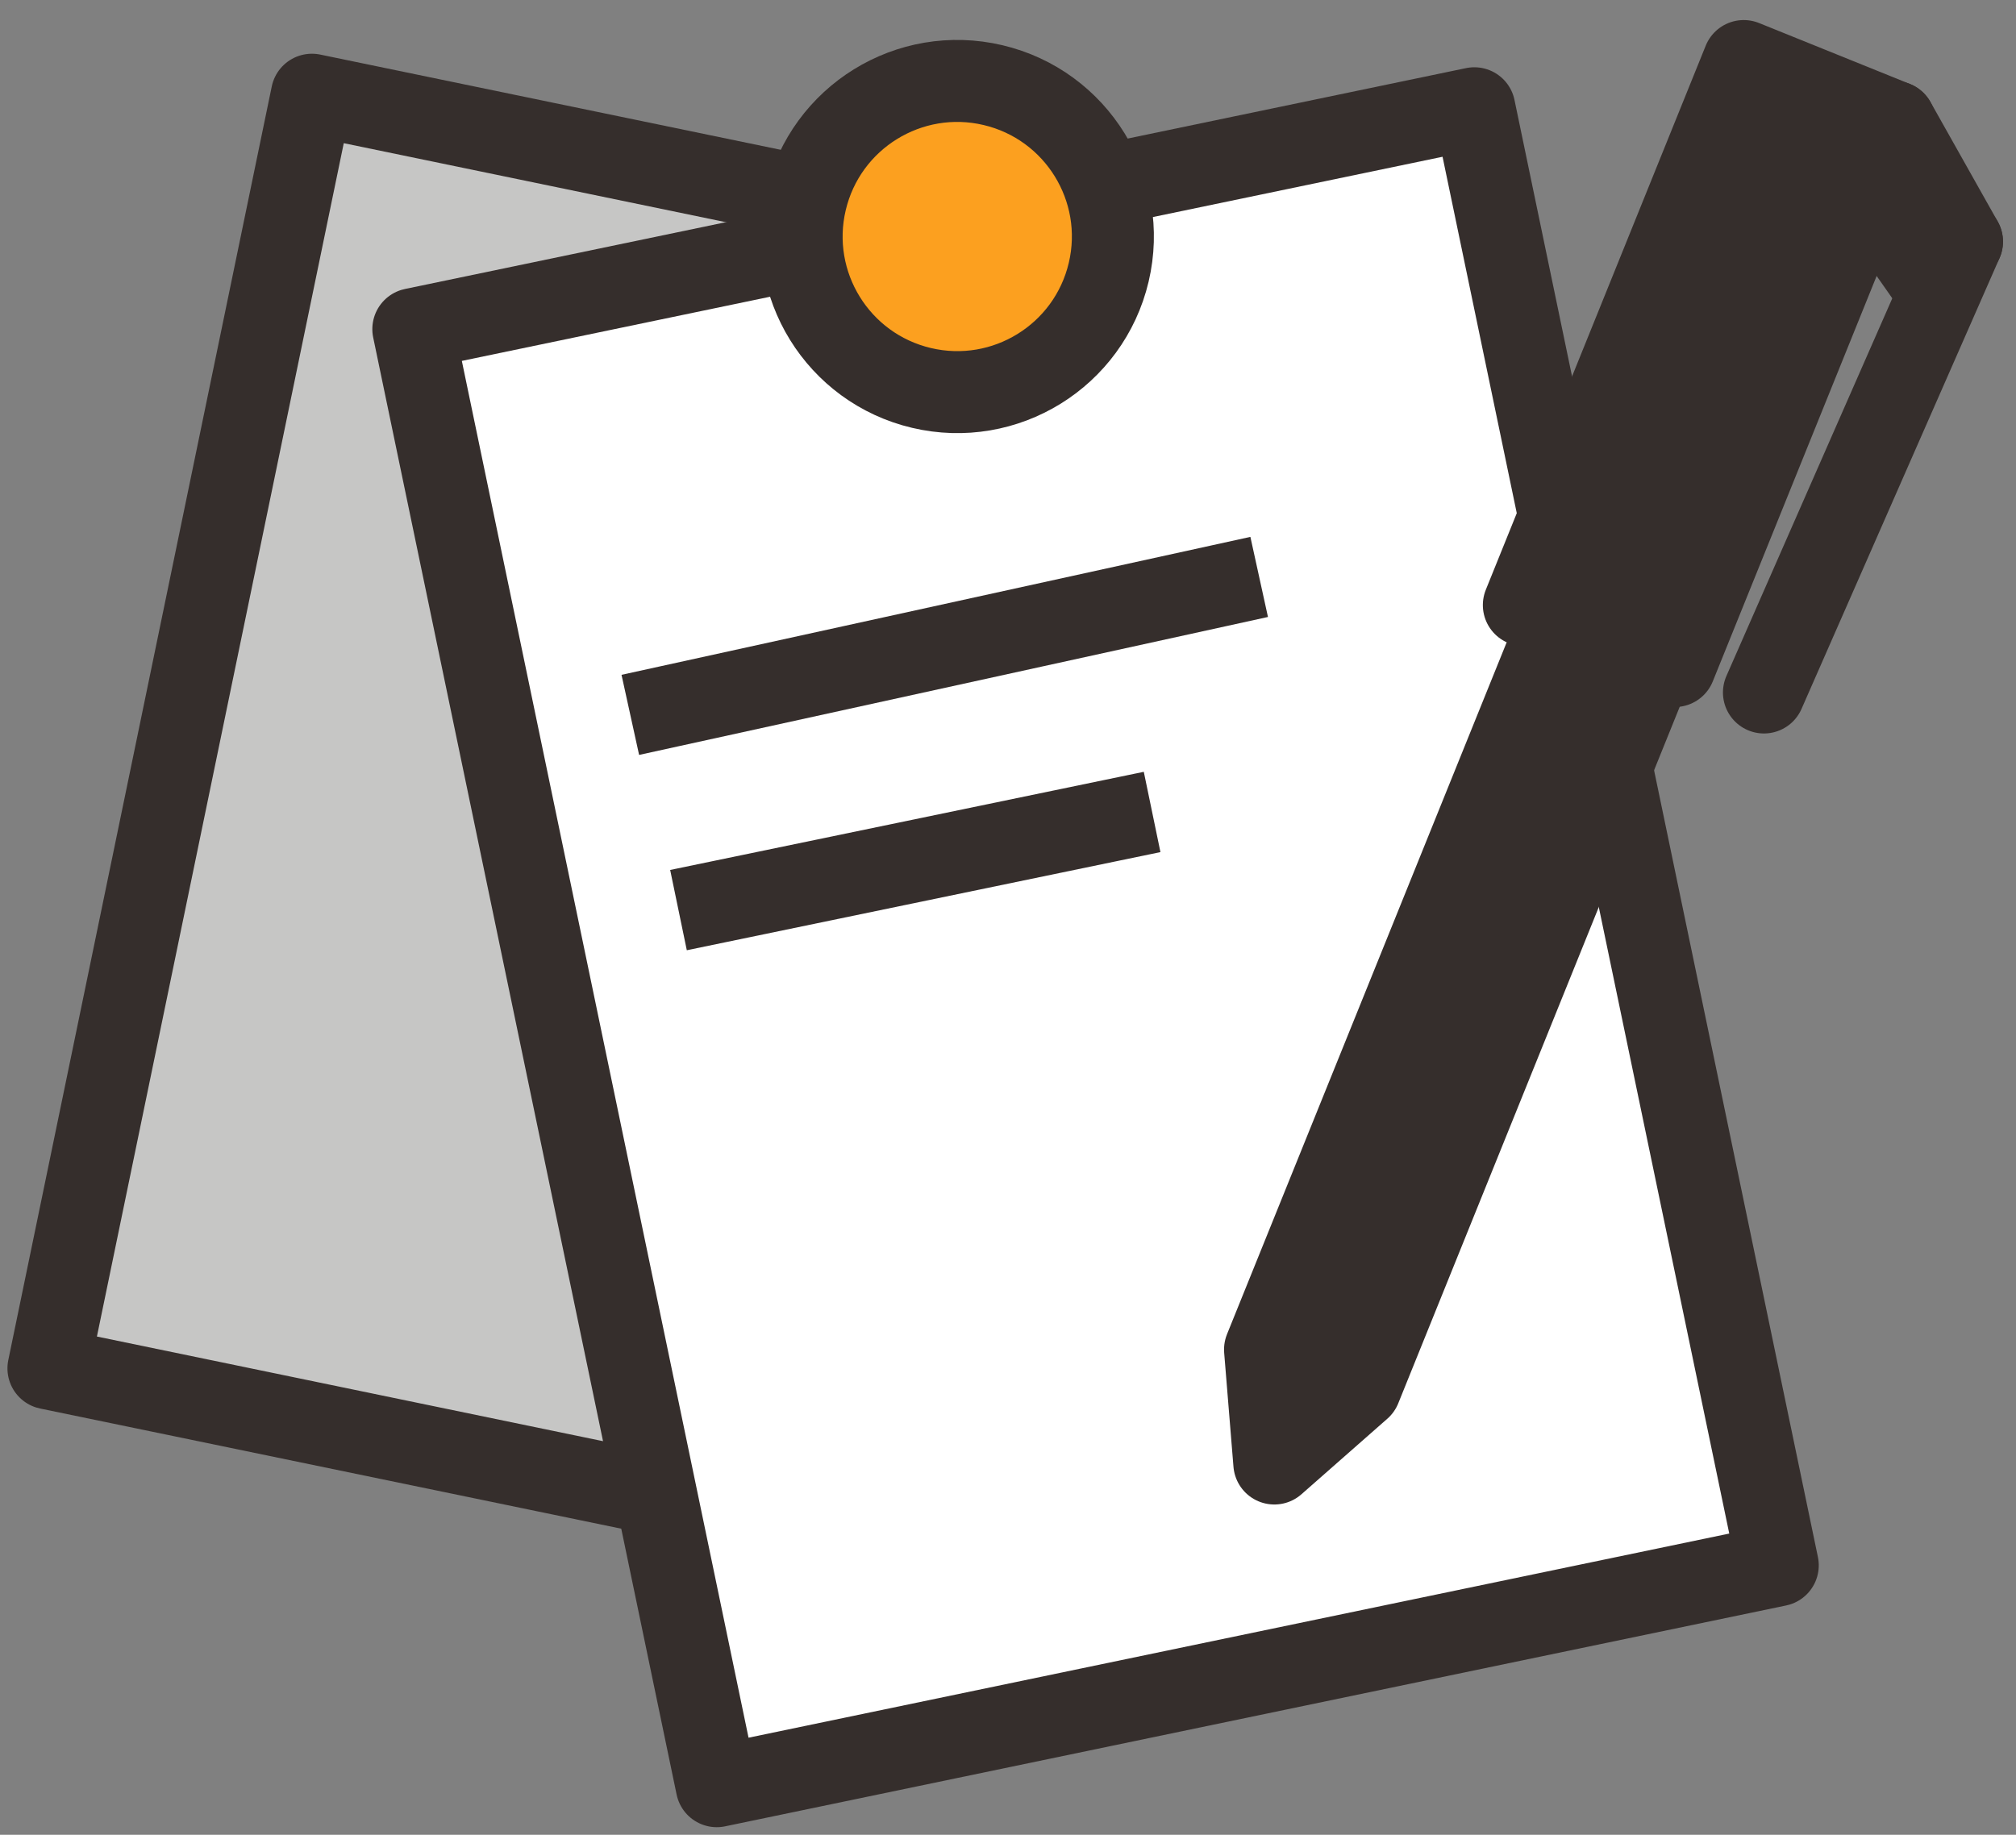
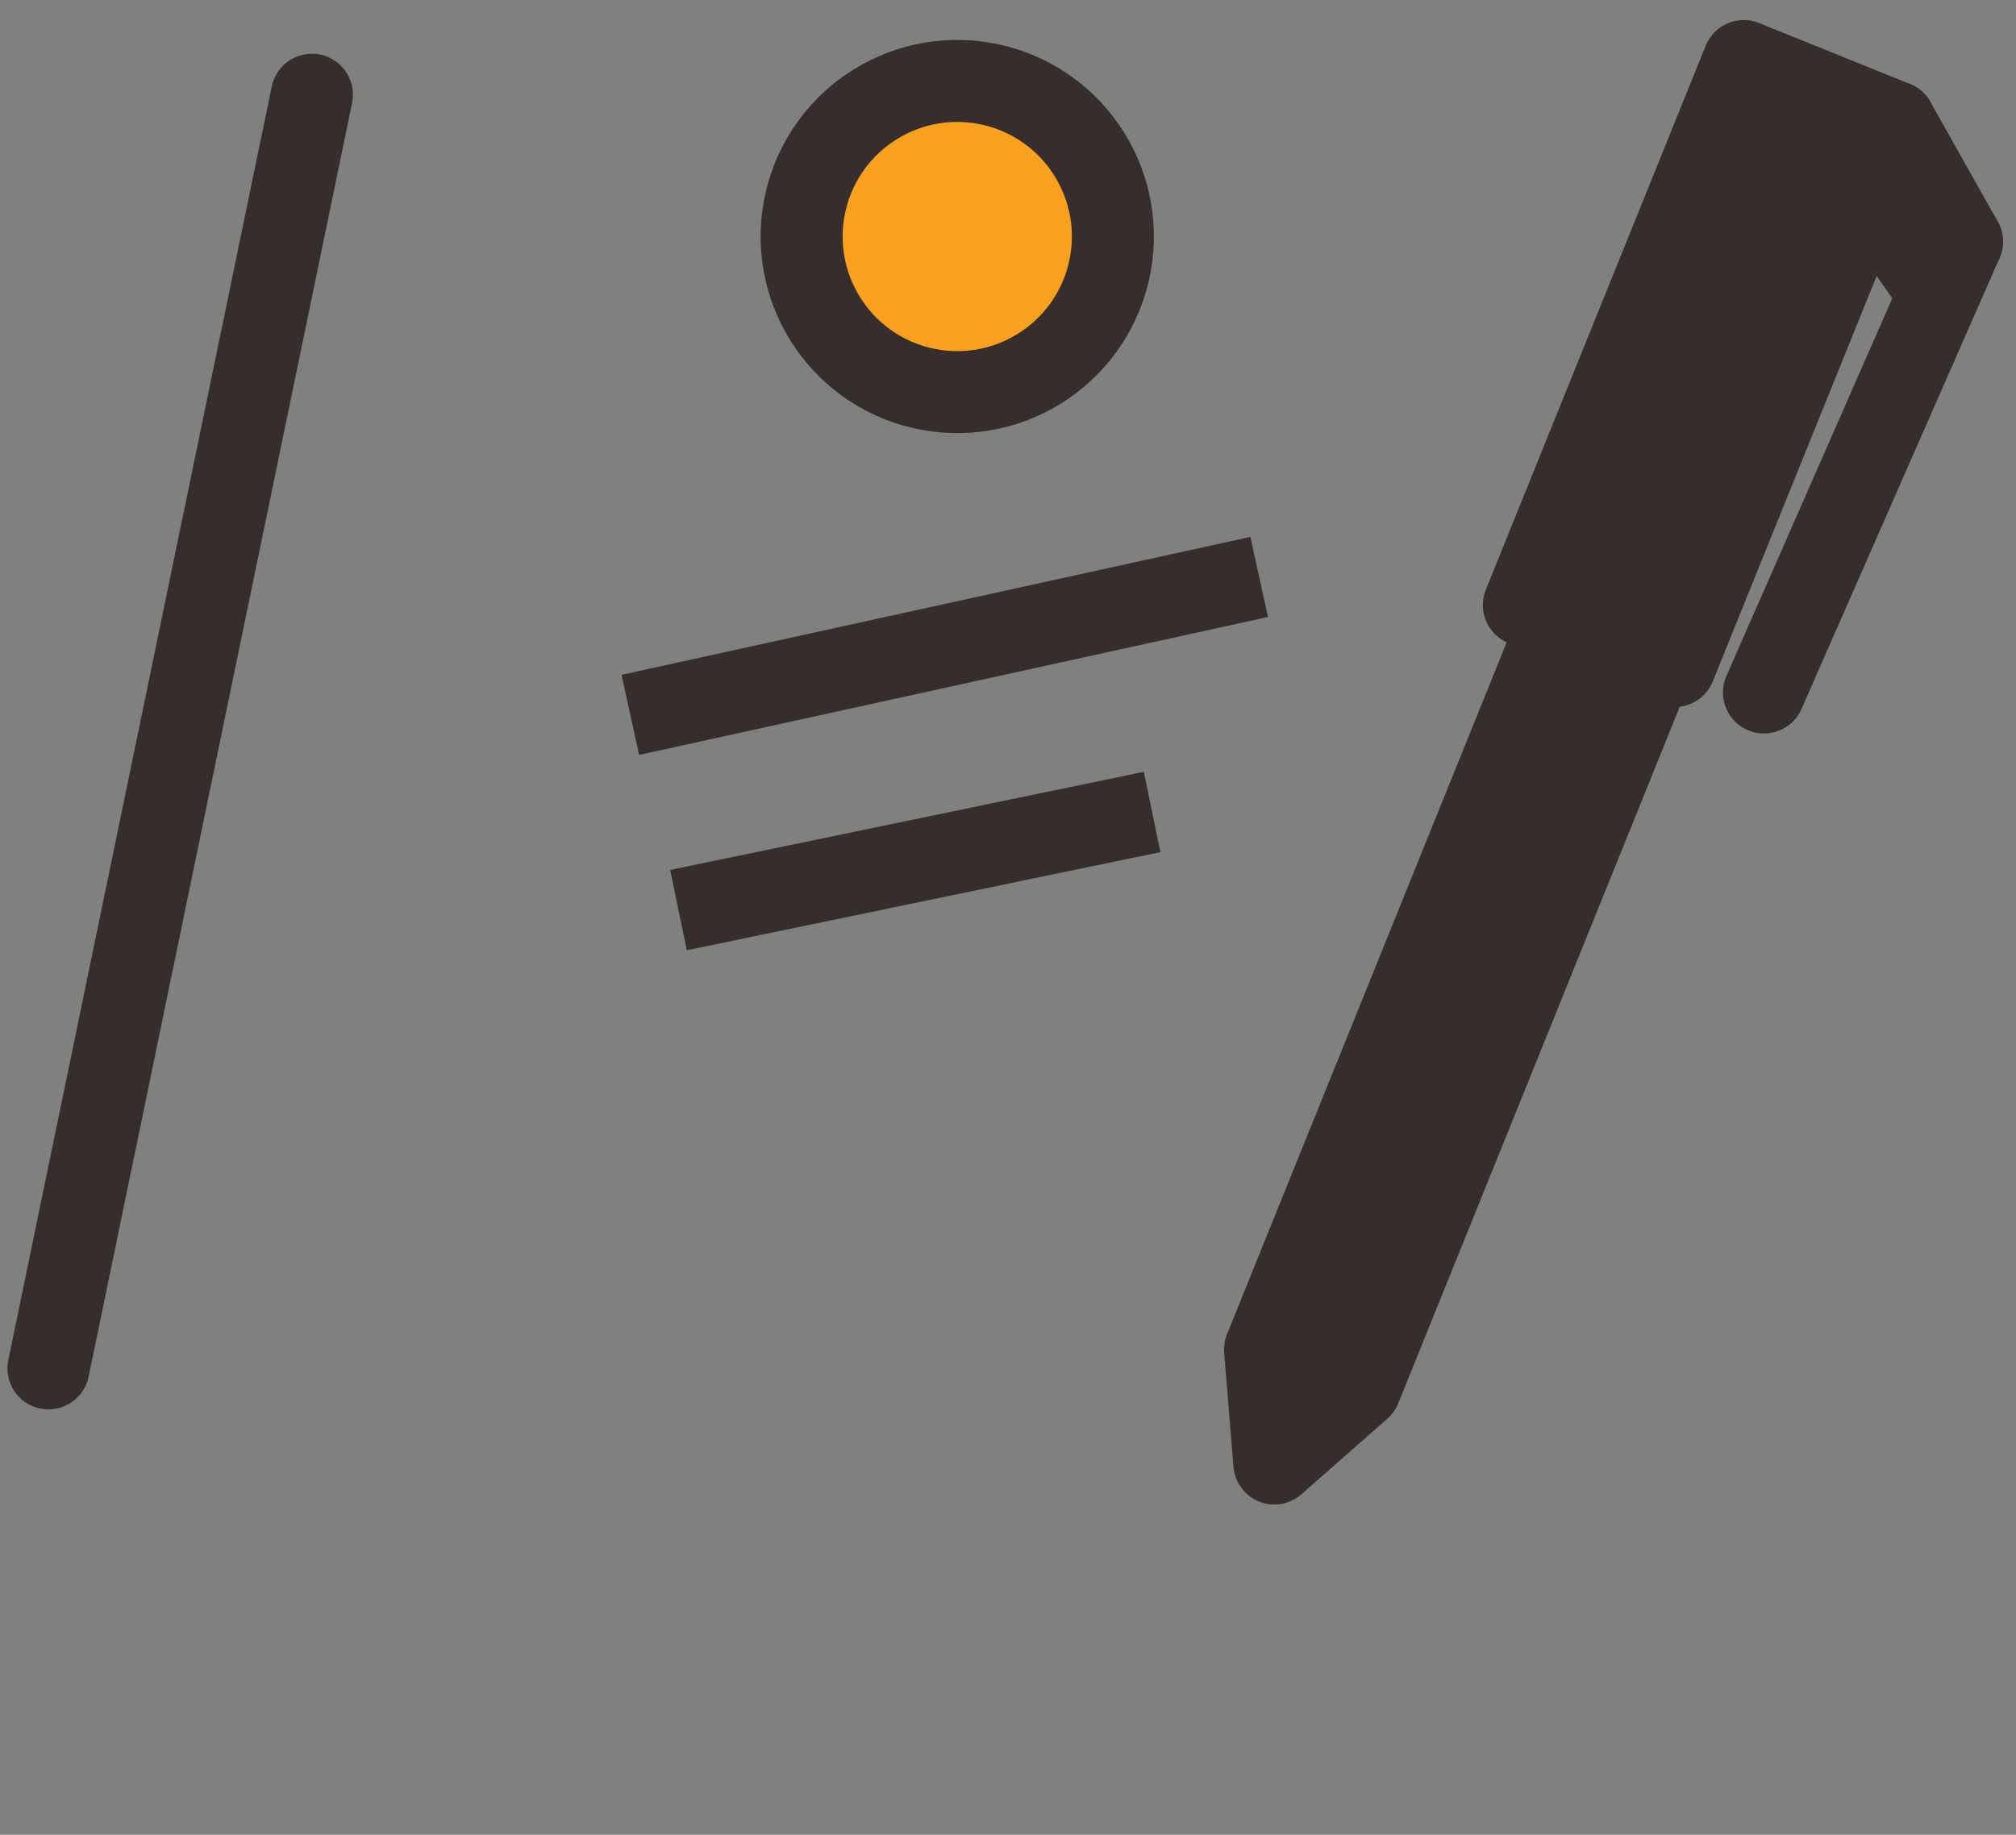
<svg xmlns="http://www.w3.org/2000/svg" width="36.873" height="33.565" viewBox="0 0 36.873 33.565">
  <rect x="0" y="0" width="36.873" height="33.565" fill="#808080" stroke="none" />
  <g data-name="그룹 1970">
    <g data-name="그룹 1969" transform="translate(.886 .902)">
      <g data-name="그룹 1966">
        <g data-name="그룹 1965">
-           <path data-name="사각형 818" transform="rotate(11.685 -1.651 23.963)" style="stroke-linecap:round;stroke:#352e2c;stroke-linejoin:round;stroke-width:1.5px;fill:#c6c6c5" d="M0 0h17.322v23.793H0z" />
+           <path data-name="사각형 818" transform="rotate(11.685 -1.651 23.963)" style="stroke-linecap:round;stroke:#352e2c;stroke-linejoin:round;stroke-width:1.5px;fill:#c6c6c5" d="M0 0v23.793H0z" />
        </g>
      </g>
      <g data-name="그룹 1968">
        <g data-name="그룹 1967">
-           <path data-name="사각형 819" transform="rotate(-11.761 28.187 -29.84)" style="fill:#fff;stroke-linecap:round;stroke:#352e2c;stroke-linejoin:round;stroke-width:1.5px" d="M0 0h19.822v27.227H0z" />
-         </g>
+           </g>
      </g>
      <circle data-name="타원 6414" cx="2.846" cy="2.846" r="2.846" transform="rotate(-76.718 10.1 -5.568)" style="fill:#fca01f;stroke-linecap:round;stroke:#352e2c;stroke-linejoin:round;stroke-width:1.5px" />
    </g>
    <path data-name="선 337" transform="translate(12.261 10.715)" style="fill:#d9000d;stroke-linecap:square;stroke:#352e2c;stroke-linejoin:round;stroke-width:1.5px" d="M0 2.202 10.037 0" />
    <path data-name="선 338" transform="translate(13.144 15.006)" style="fill:#d9000d;stroke-linecap:square;stroke:#352e2c;stroke-linejoin:round;stroke-width:1.5px" d="M0 1.491 7.194 0" />
  </g>
  <g data-name="그룹 1971">
    <path data-name="패스 1446" d="m434.806 558.228-1.571 1.382-.17-2.085 5.733-14.187 1.741.7z" transform="translate(-409.927 -532.837)" style="fill:#352e2c;stroke-linecap:round;stroke:#352e2c;stroke-linejoin:round;stroke-width:1.5px" />
    <path data-name="사각형 820" transform="rotate(22.003 13.074 82.585)" style="fill:#352e2c;stroke-linecap:round;stroke:#352e2c;stroke-linejoin:round;stroke-width:1.5px" d="M0 0h2.977v10.734H0z" />
    <path data-name="패스 1447" d="m462.126 521.568 1.231 2.188-.525.8-1.478-2.109z" transform="translate(-427.472 -519.336)" style="fill:#161615;stroke-linecap:round;stroke:#352e2c;stroke-linejoin:round;stroke-width:1.5px" />
    <path data-name="선 339" transform="translate(32.263 4.42)" style="fill:#161615;stroke-linecap:round;stroke:#352e2c;stroke-linejoin:round;stroke-width:1.5px" d="M3.622 0 0 8.248" />
  </g>
</svg>